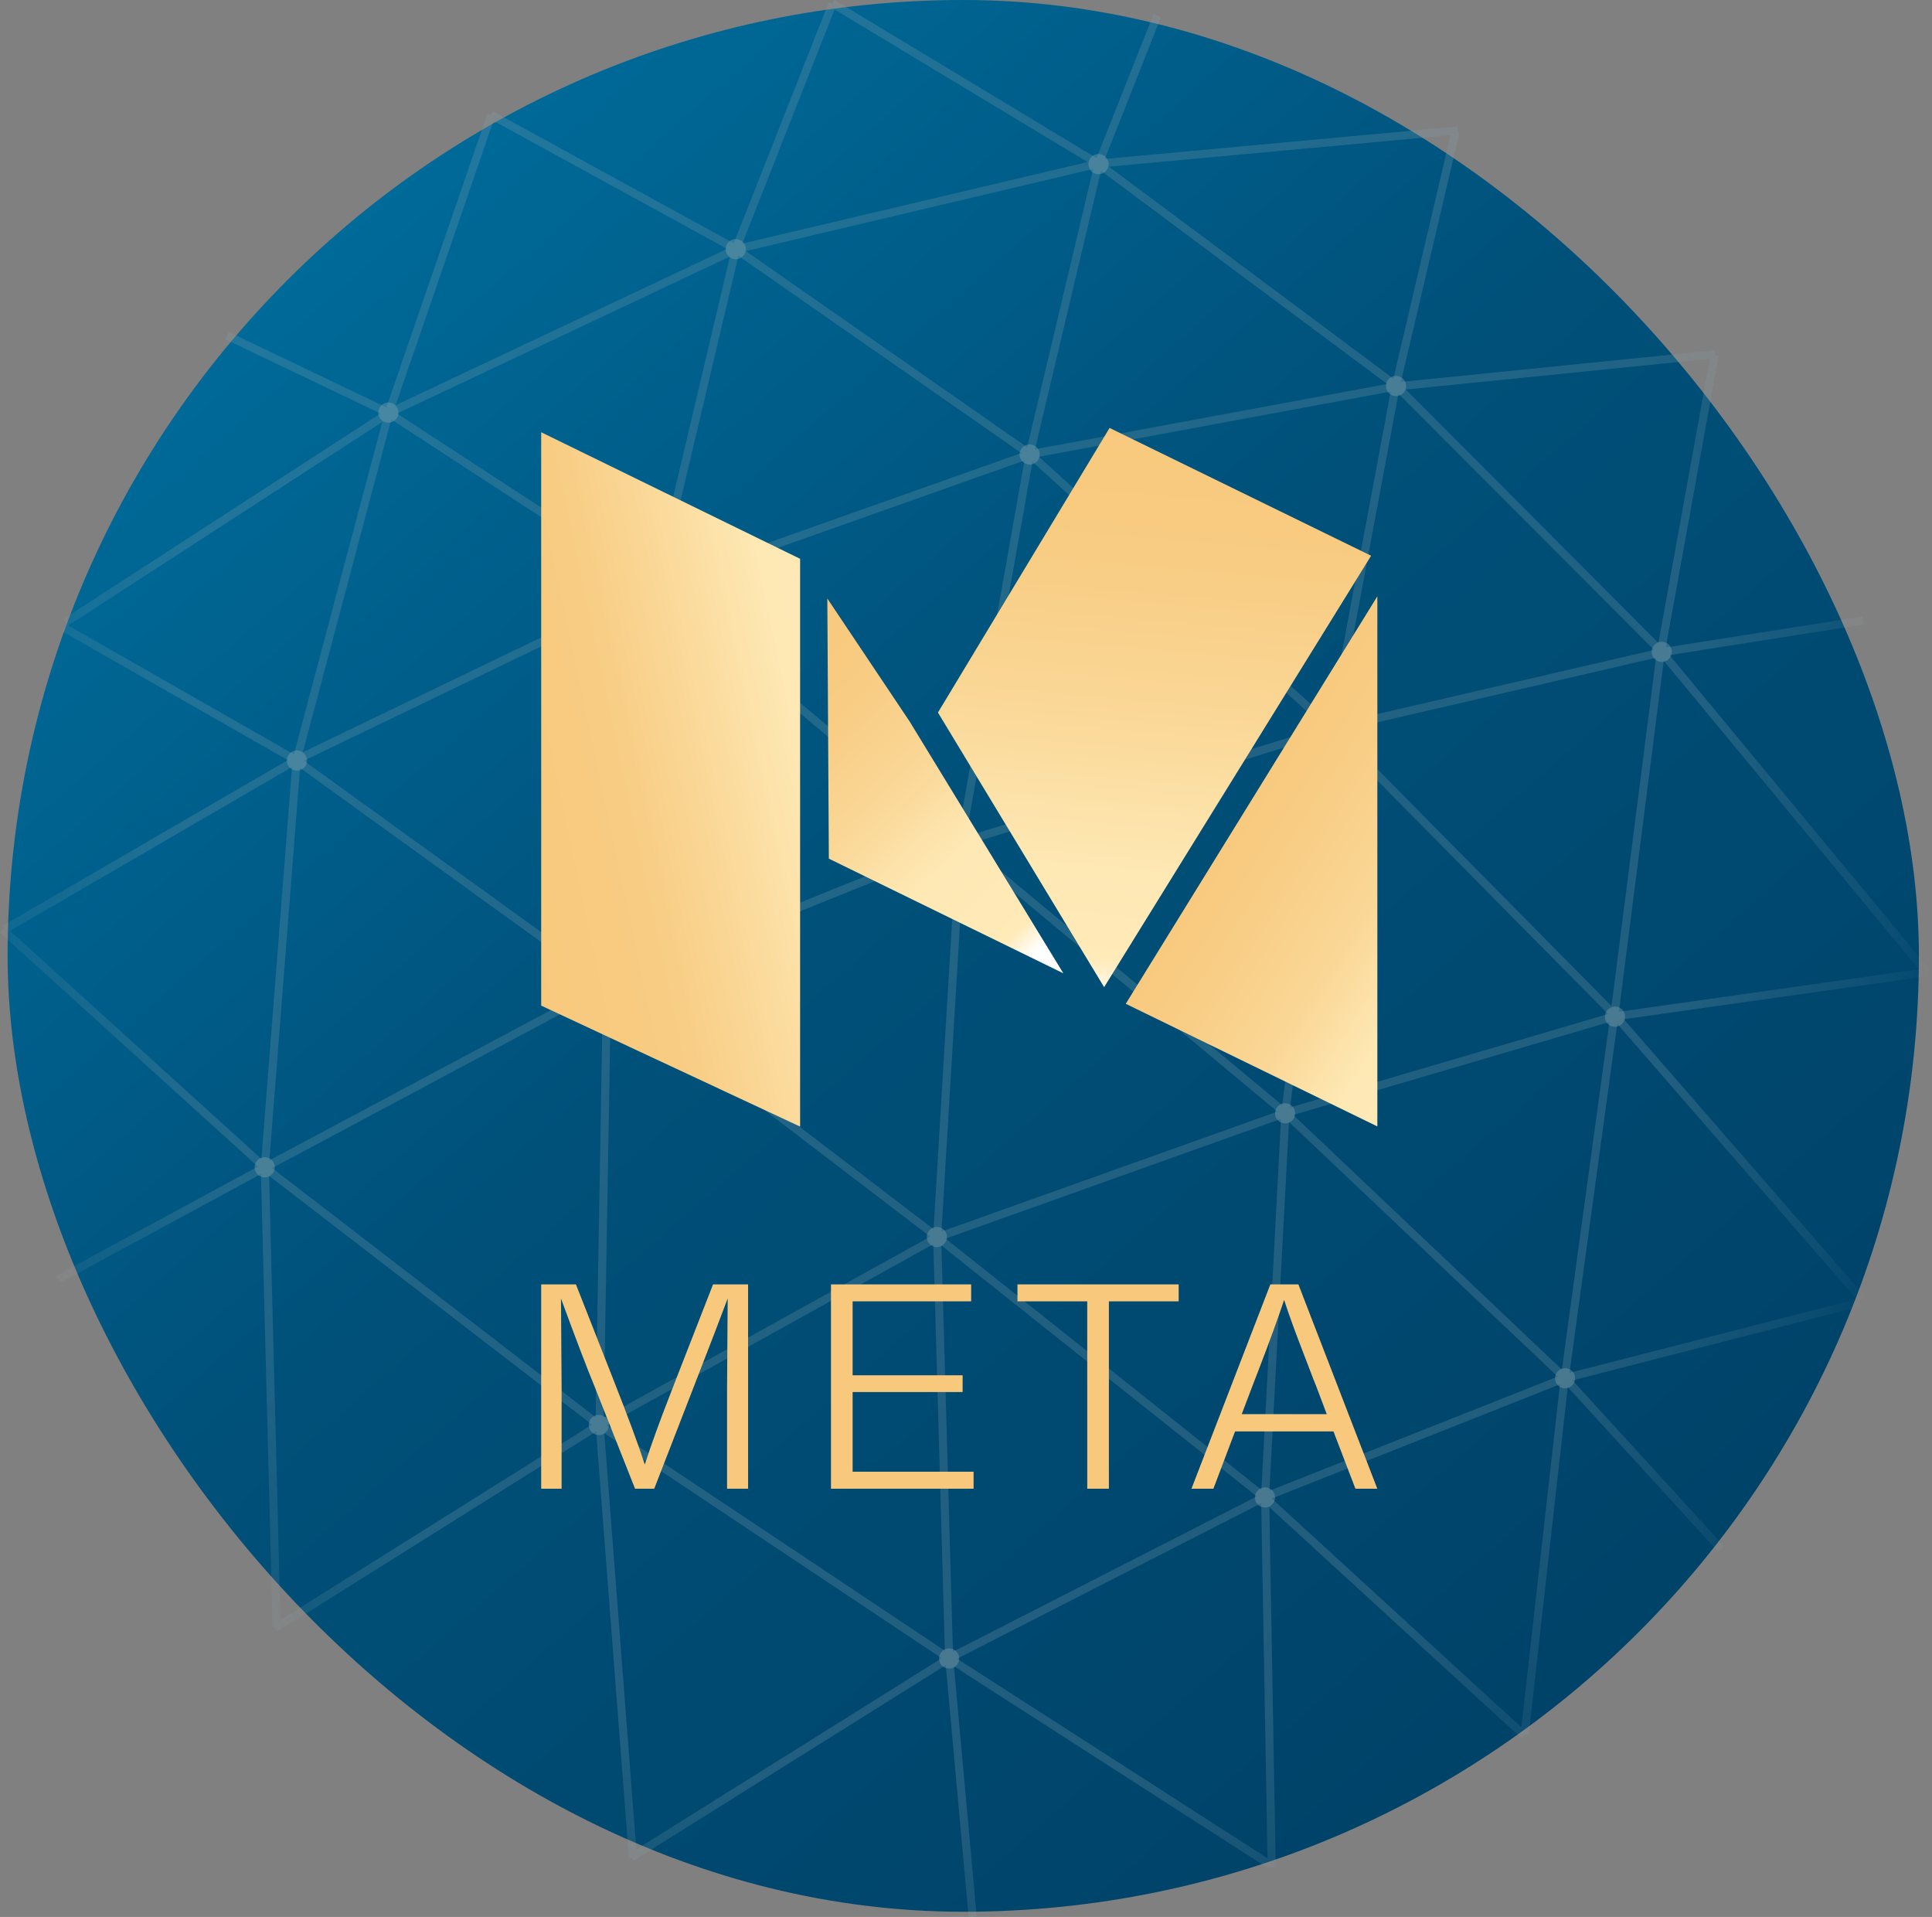
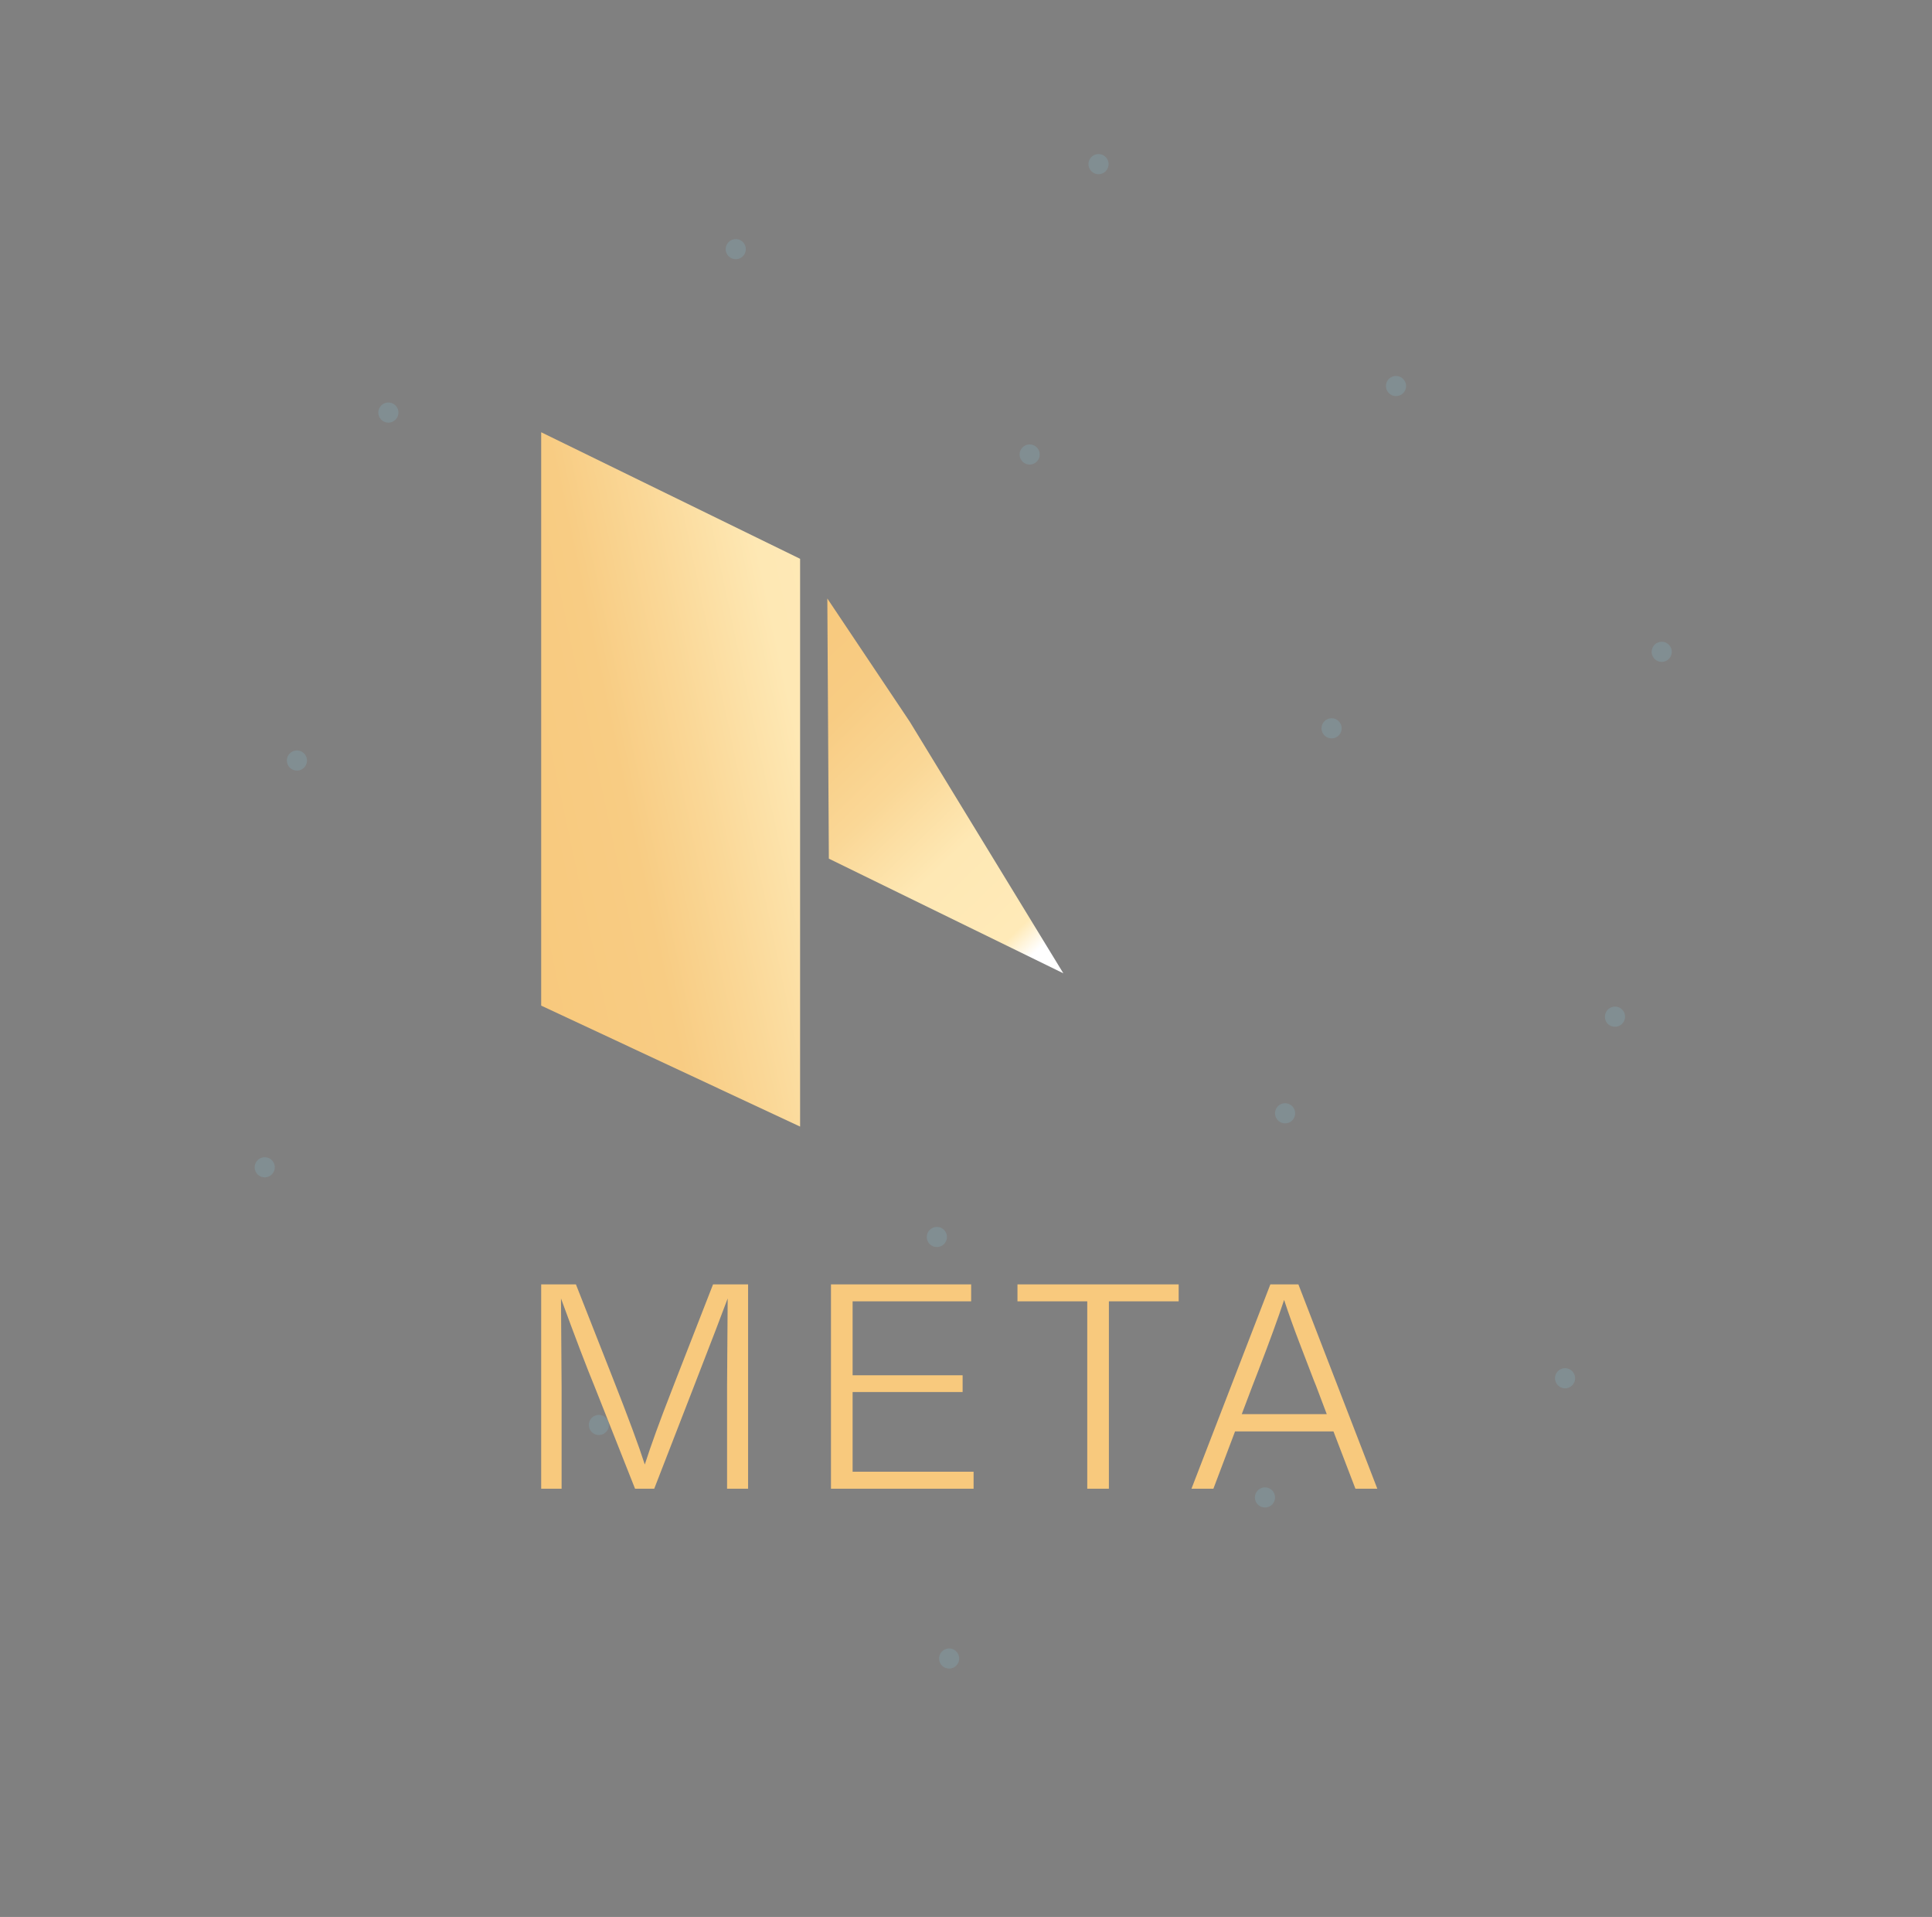
<svg xmlns="http://www.w3.org/2000/svg" width="242.6" height="240.65" viewBox="0 0 242.6 240.65">
  <rect x="0" y="0" width="242.6" height="240.65" fill="#808080" stroke="none" />
  <defs>
    <linearGradient id="linear-gradient" x1="0.173" y1="0.085" x2="1.122" y2="1.165" gradientUnits="objectBoundingBox">
      <stop offset="0" stop-color="#006c9b" />
      <stop offset="0.329" stop-color="#005079" />
      <stop offset="1" stop-color="#00385c" />
    </linearGradient>
    <radialGradient id="radial-gradient" cx="0.5" cy="0.5" r="0.5" gradientUnits="objectBoundingBox">
      <stop offset="0" stop-color="#82a2ac" />
      <stop offset="0.759" stop-color="#83a2ac" stop-opacity="0.992" />
      <stop offset="0.882" stop-color="#8aa7b1" stop-opacity="0.553" />
      <stop offset="1" stop-color="#d8dcdd" stop-opacity="0" />
    </radialGradient>
    <linearGradient id="linear-gradient-2" x1="1.068" y1="1.052" x2="0.5" y2="0.292" gradientUnits="objectBoundingBox">
      <stop offset="0" stop-color="#fff" />
      <stop offset="0.05" stop-color="#ffeab8" />
      <stop offset="0.217" stop-color="#fee8b4" />
      <stop offset="0.458" stop-color="#fad796" />
      <stop offset="0.776" stop-color="#f8cc83" />
      <stop offset="1" stop-color="#f8c97d" />
    </linearGradient>
    <linearGradient id="linear-gradient-3" x1="0.648" y1="1.085" x2="-0.01" y2="0.002" gradientUnits="objectBoundingBox">
      <stop offset="0" stop-color="#fff" />
      <stop offset="0.071" stop-color="#ffeab8" />
      <stop offset="0.317" stop-color="#fee8b4" />
      <stop offset="0.542" stop-color="#fad796" />
      <stop offset="0.776" stop-color="#f8cc83" />
      <stop offset="1" stop-color="#f8c97d" />
    </linearGradient>
    <linearGradient id="linear-gradient-4" x1="1.271" y1="0.101" x2="0" y2="0.826" gradientUnits="objectBoundingBox">
      <stop offset="0" stop-color="#fff" />
      <stop offset="0.003" stop-color="#ffeab8" />
      <stop offset="0.28" stop-color="#fee8b4" />
      <stop offset="0.528" stop-color="#fad796" />
      <stop offset="0.706" stop-color="#f8cc83" />
      <stop offset="1" stop-color="#f8c97d" />
    </linearGradient>
    <linearGradient id="linear-gradient-5" x1="0.428" y1="1.043" x2="0.5" gradientUnits="objectBoundingBox">
      <stop offset="0" stop-color="#fff" />
      <stop offset="0.086" stop-color="#ffeab8" />
      <stop offset="0.236" stop-color="#fee8b4" />
      <stop offset="0.521" stop-color="#fad796" />
      <stop offset="0.776" stop-color="#f8cc83" />
      <stop offset="1" stop-color="#f8c97d" />
    </linearGradient>
    <clipPath id="clip-МЕТА">
      <rect width="242.6" height="240.65" />
    </clipPath>
  </defs>
  <g id="МЕТА" clip-path="url(#clip-МЕТА)">
    <g id="Сгруппировать_6037" data-name="Сгруппировать 6037" transform="translate(-4615.044 -1496)">
-       <rect id="Прямоугольник_5153" data-name="Прямоугольник 5153" width="240" height="240" rx="120" transform="translate(4616 1496)" fill="url(#linear-gradient)" />
      <g id="Сгруппировать_6025" data-name="Сгруппировать 6025" transform="translate(905.673 -8498.086)">
        <g id="Сгруппировать_83" data-name="Сгруппировать 83" transform="translate(3709.371 9994.086)" opacity="0.25">
-           <path id="Объединение_4" data-name="Объединение 4" d="M118.758,209.04,79.565,233.58l-.206-.328-.383.029-4.125-53.564L34.775,204.848l-.363-.58-.186,0-1.456-56.881L7.568,161.03l-.481-.89,25.3-13.686L0,117.083l.5-.555-.174-.3,35.818-20.8L7.807,79.251l.5-.878.078.044-.447-.691L47.781,51.91,28.272,42.578l.436-.912L48.52,51.143,61.2,14.276l.451.155.249-.454L92.134,30.545,104.071.29l.44.174.28-.464,32.9,19.844,7.162-18.088.941.371L138.73,19.956l44.314-4.084.063.684.163.038L175.91,47.947l39.418-3.976.062.616.416.075-6.64,36.627L233.859,77.4l.157,1-24.378,3.842,32.96,39.838-.42.347.016.109-.177.025-.2.164-.1-.122-37.812,5.348,30.335,34.864-.756.657.138.535-36.156,9.289,19.045,20.842-.746.683-18.9-20.687-4.906,43.674-.451-.051-.44.479-31.676-29.02.8,45.218-.924.016-.049.075-39.434-25.347,2.852,31.38-1.007.091Zm40.4,24.246-.79-44.569-38.187,19.515ZM79.9,232.175l38.339-24L75.881,179.932Zm111.142-15.33,4.837-43.054L159.7,188.123Zm-71.382-9.484,38.159-19.5-39.609-31.5Zm-1.016-.136L117.2,156.185,76.188,178.922Zm-83.433-3.847,39.125-24.535L33.788,147.615ZM159.4,187.15,195.6,172.818l-33.745-31.965Zm-1.006-.12,2.463-46.569-42.114,15.034ZM75.8,177.979,116.8,155.252,76.719,124.624Zm-1.01-.063.917-53.451L34.174,146.638Zm122.294-5.568,36.049-9.262L203.08,128.541Zm-.963-.421,5.968-43.626-39.7,11.669Zm-77.9-17.319L160.4,139.554l-39.3-32.709Zm-.995-.3L120.1,106.5,77.233,123.746Zm-83.4-8.635L75.28,123.549,37.68,96.4Zm-1-.179,3.843-49.207L1.257,116.858ZM162,139.031,201.925,127.3,167.613,92.586Zm-.985-.281L166.643,92.2l-45.022,13.767Zm42.268-11.734,37.679-5.33L208.915,82.95Zm-.927-.721,5.587-43.722-39.714,9.2ZM76.832,122.818,119.614,105.6,82.757,74.7Zm-1-.118,5.936-48.2-43.617,21Zm45.458-17.693,44.954-13.746-36.6-33.3Zm-1-.158,8.352-47.038L83.328,73.86ZM36.908,94.7,48,52.972,8.57,78.523Zm1.117-.266L81.28,73.608,49.131,52.648Zm129.843-3.617L207.7,81.592l-32.1-32.176Zm-.968-.321,7.728-41.342-44.176,8.186Zm41.342-9.789,6.464-35.657L176.522,48.9ZM82.038,72.9l9.624-40.7L49.85,51.911Zm1.045-.023,45.171-16L92.721,32.111ZM129.958,56.4l44.227-8.194L138.251,21.441Zm-.979-.253,8.287-34.934L93.642,31.521Zm-79.3-5.276,41.63-19.626L61.962,15.164Zm125.287-3.341,7.177-30.561-42.9,3.953ZM93.2,30.586,136.56,20.342,104.8,1.189Z" transform="translate(0 0)" fill="url(#radial-gradient)" />
-         </g>
+           </g>
        <g id="Сгруппировать_6026" data-name="Сгруппировать 6026" transform="translate(3742.35 10013.427)" opacity="0.4">
          <path id="Объединение_3" data-name="Объединение 3" d="M85.939,188.87a1.264,1.264,0,1,1,1.264,1.264A1.264,1.264,0,0,1,85.939,188.87ZM125.6,168.649a1.264,1.264,0,1,1,1.264,1.264A1.264,1.264,0,0,1,125.6,168.649Zm-83.645-9.1a1.264,1.264,0,1,1,1.264,1.264A1.263,1.263,0,0,1,41.959,159.549Zm121.326-5.864a1.264,1.264,0,1,1,1.264,1.264A1.264,1.264,0,0,1,163.286,153.686ZM84.4,135.95a1.264,1.264,0,1,1,1.264,1.264A1.262,1.262,0,0,1,84.4,135.95ZM0,127.2a1.264,1.264,0,1,1,1.264,1.264A1.263,1.263,0,0,1,0,127.2Zm128.125-6.778a1.264,1.264,0,1,1,1.264,1.264A1.265,1.265,0,0,1,128.125,120.417Zm41.43-12.129a1.264,1.264,0,1,1,1.264,1.264A1.229,1.229,0,0,1,169.554,108.288ZM42.919,104.264a1.263,1.263,0,1,1,1.263,1.264A1.264,1.264,0,0,1,42.919,104.264Zm44.5-17.928A1.264,1.264,0,1,1,88.682,87.6,1.264,1.264,0,0,1,87.417,86.336ZM4.043,76.137A1.264,1.264,0,1,1,5.308,77.4,1.264,1.264,0,0,1,4.043,76.137Zm129.921-4.044a1.264,1.264,0,1,1,1.264,1.264A1.264,1.264,0,0,1,133.965,72.093Zm41.454-9.605a1.264,1.264,0,1,1,1.264,1.264A1.264,1.264,0,0,1,175.418,62.488ZM49.037,54.4A1.264,1.264,0,1,1,50.3,55.663,1.264,1.264,0,0,1,49.037,54.4ZM96.051,37.717a1.264,1.264,0,1,1,1.264,1.264A1.264,1.264,0,0,1,96.051,37.717ZM15.526,32.454a1.264,1.264,0,1,1,1.264,1.264A1.263,1.263,0,0,1,15.526,32.454Zm126.527-3.332a1.264,1.264,0,1,1,1.264,1.264A1.265,1.265,0,0,1,142.054,29.122ZM59.147,11.935A1.263,1.263,0,1,1,60.411,13.2,1.263,1.263,0,0,1,59.147,11.935ZM104.7,1.264a1.264,1.264,0,1,1,1.264,1.264A1.264,1.264,0,0,1,104.7,1.264Z" transform="translate(-1 0)" fill="#82a2ac" />
        </g>
      </g>
      <path id="Контур_15358" data-name="Контур 15358" d="M24.419,7.57h4.4V33.22h-2.64V20.5q0-1.409.077-11.163Q25.337,11.833,21.97,20.5L17.034,33.22H14.623L9.573,20.467Q8.08,16.855,5.325,9.34q.077,9.754.077,11.2V33.22H2.838V7.57H7.2l4.592,11.669q2.946,7.478,4.056,10.946,1.186-3.685,3.291-9.068l.727-1.879Zm32.41,0V9.7H41.944v9.285H55.757v2.1H41.944V31.088H57.135V33.22H39.227V7.57Zm26.058,0V9.7H74.124V33.22H71.407V9.7H62.645V7.57ZM105.08,33.22l-2.755-7.189H89.966L87.249,33.22H84.494L94.4,7.57h3.52l9.91,25.65ZM90.807,23.863h10.676l-1.339-3.54-.306-.759-1.76-4.588q-1.11-2.89-1.951-5.455-1.11,3.36-3.252,8.923l-.727,1.879Z" transform="translate(4680.162 1649.67)" fill="#f8c97d" />
      <g id="Сгруппировать_6027" data-name="Сгруппировать 6027" transform="translate(4683 1549.723)">
-         <path id="Вычитание_11" data-name="Вычитание 11" d="M31.593,66.545h-.009L0,51.155,31.593,0V66.545Z" transform="translate(73.404 21.138)" fill="url(#linear-gradient-2)" />
        <path id="Вычитание_8" data-name="Вычитание 8" d="M29.636,47.052l-.014-.007L.191,32.658,0,0,10.346,15.457,29.628,47.038Z" transform="translate(35.931 21.413)" fill="url(#linear-gradient-3)" />
        <path id="Вычитание_7" data-name="Вычитание 7" d="M32.512,87.167l-.006,0L0,71.979V0L32.512,15.889V87.167Z" transform="translate(0 0.541)" fill="url(#linear-gradient-4)" />
-         <path id="Вычитание_9" data-name="Вычитание 9" d="M20.867,70.211l0-.006L0,35.729,21.551,0,54.392,16.044,20.87,70.2Z" transform="translate(49.821 0)" fill="url(#linear-gradient-5)" />
      </g>
    </g>
  </g>
</svg>